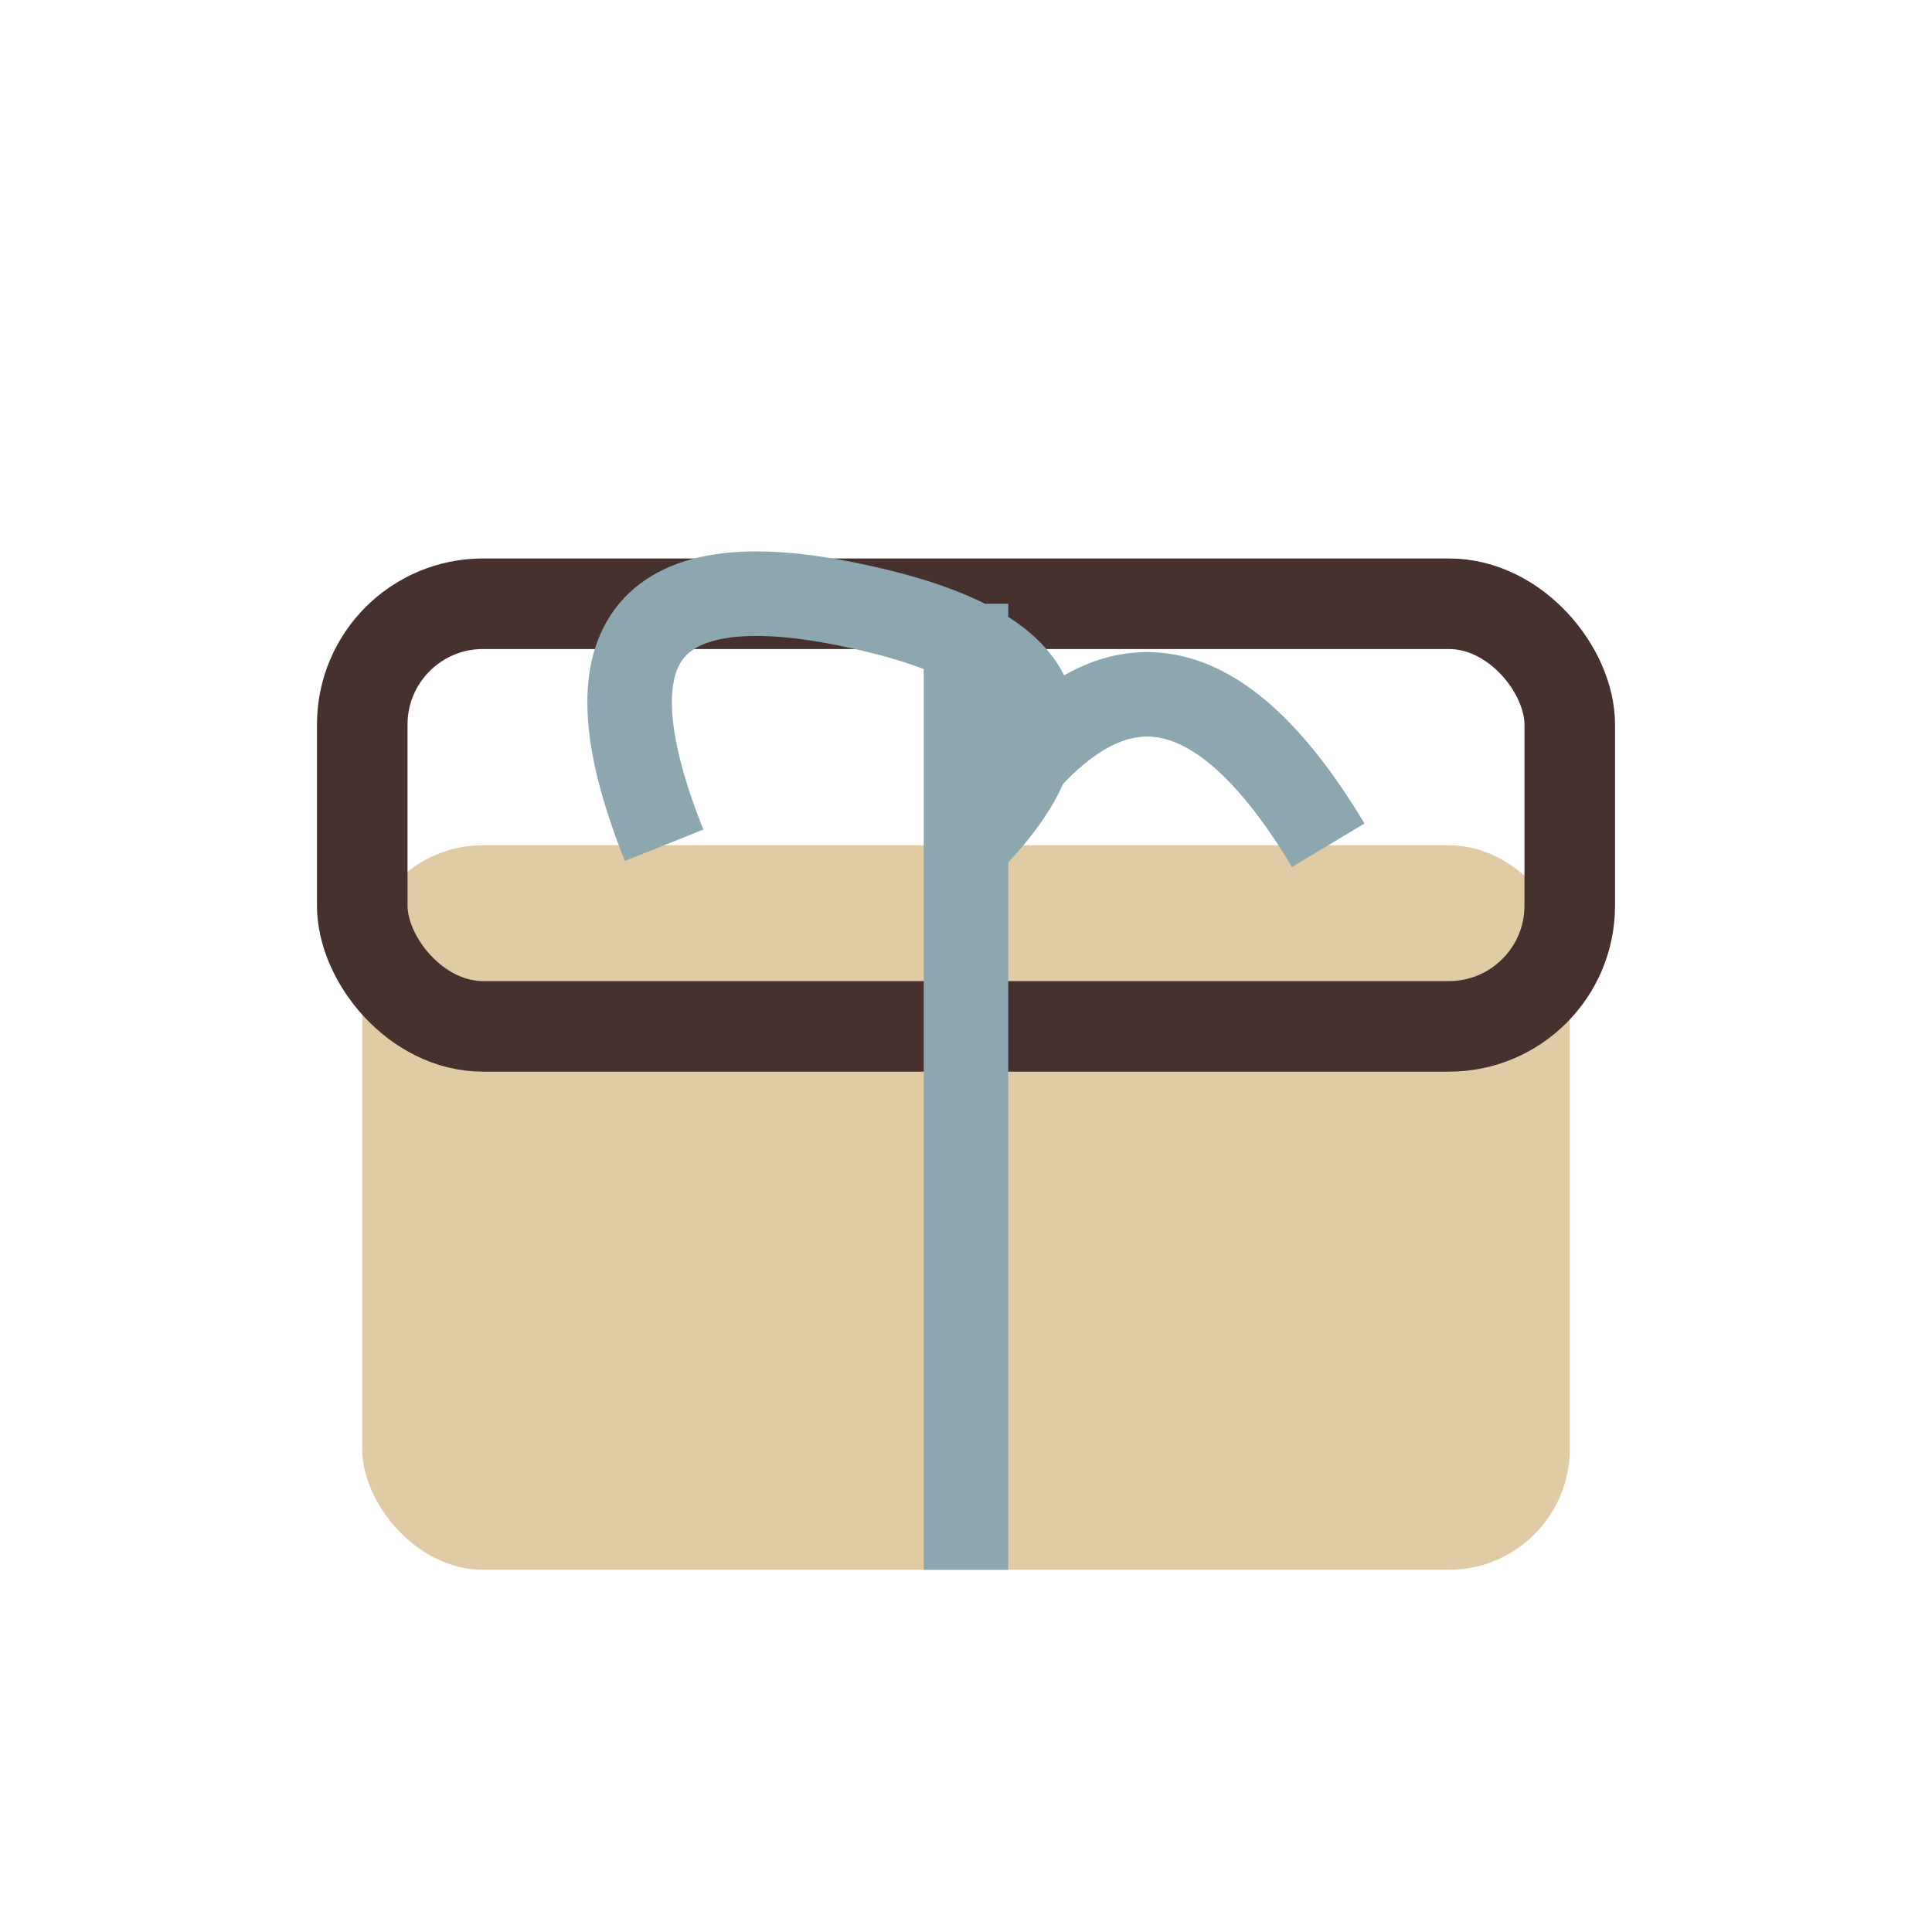
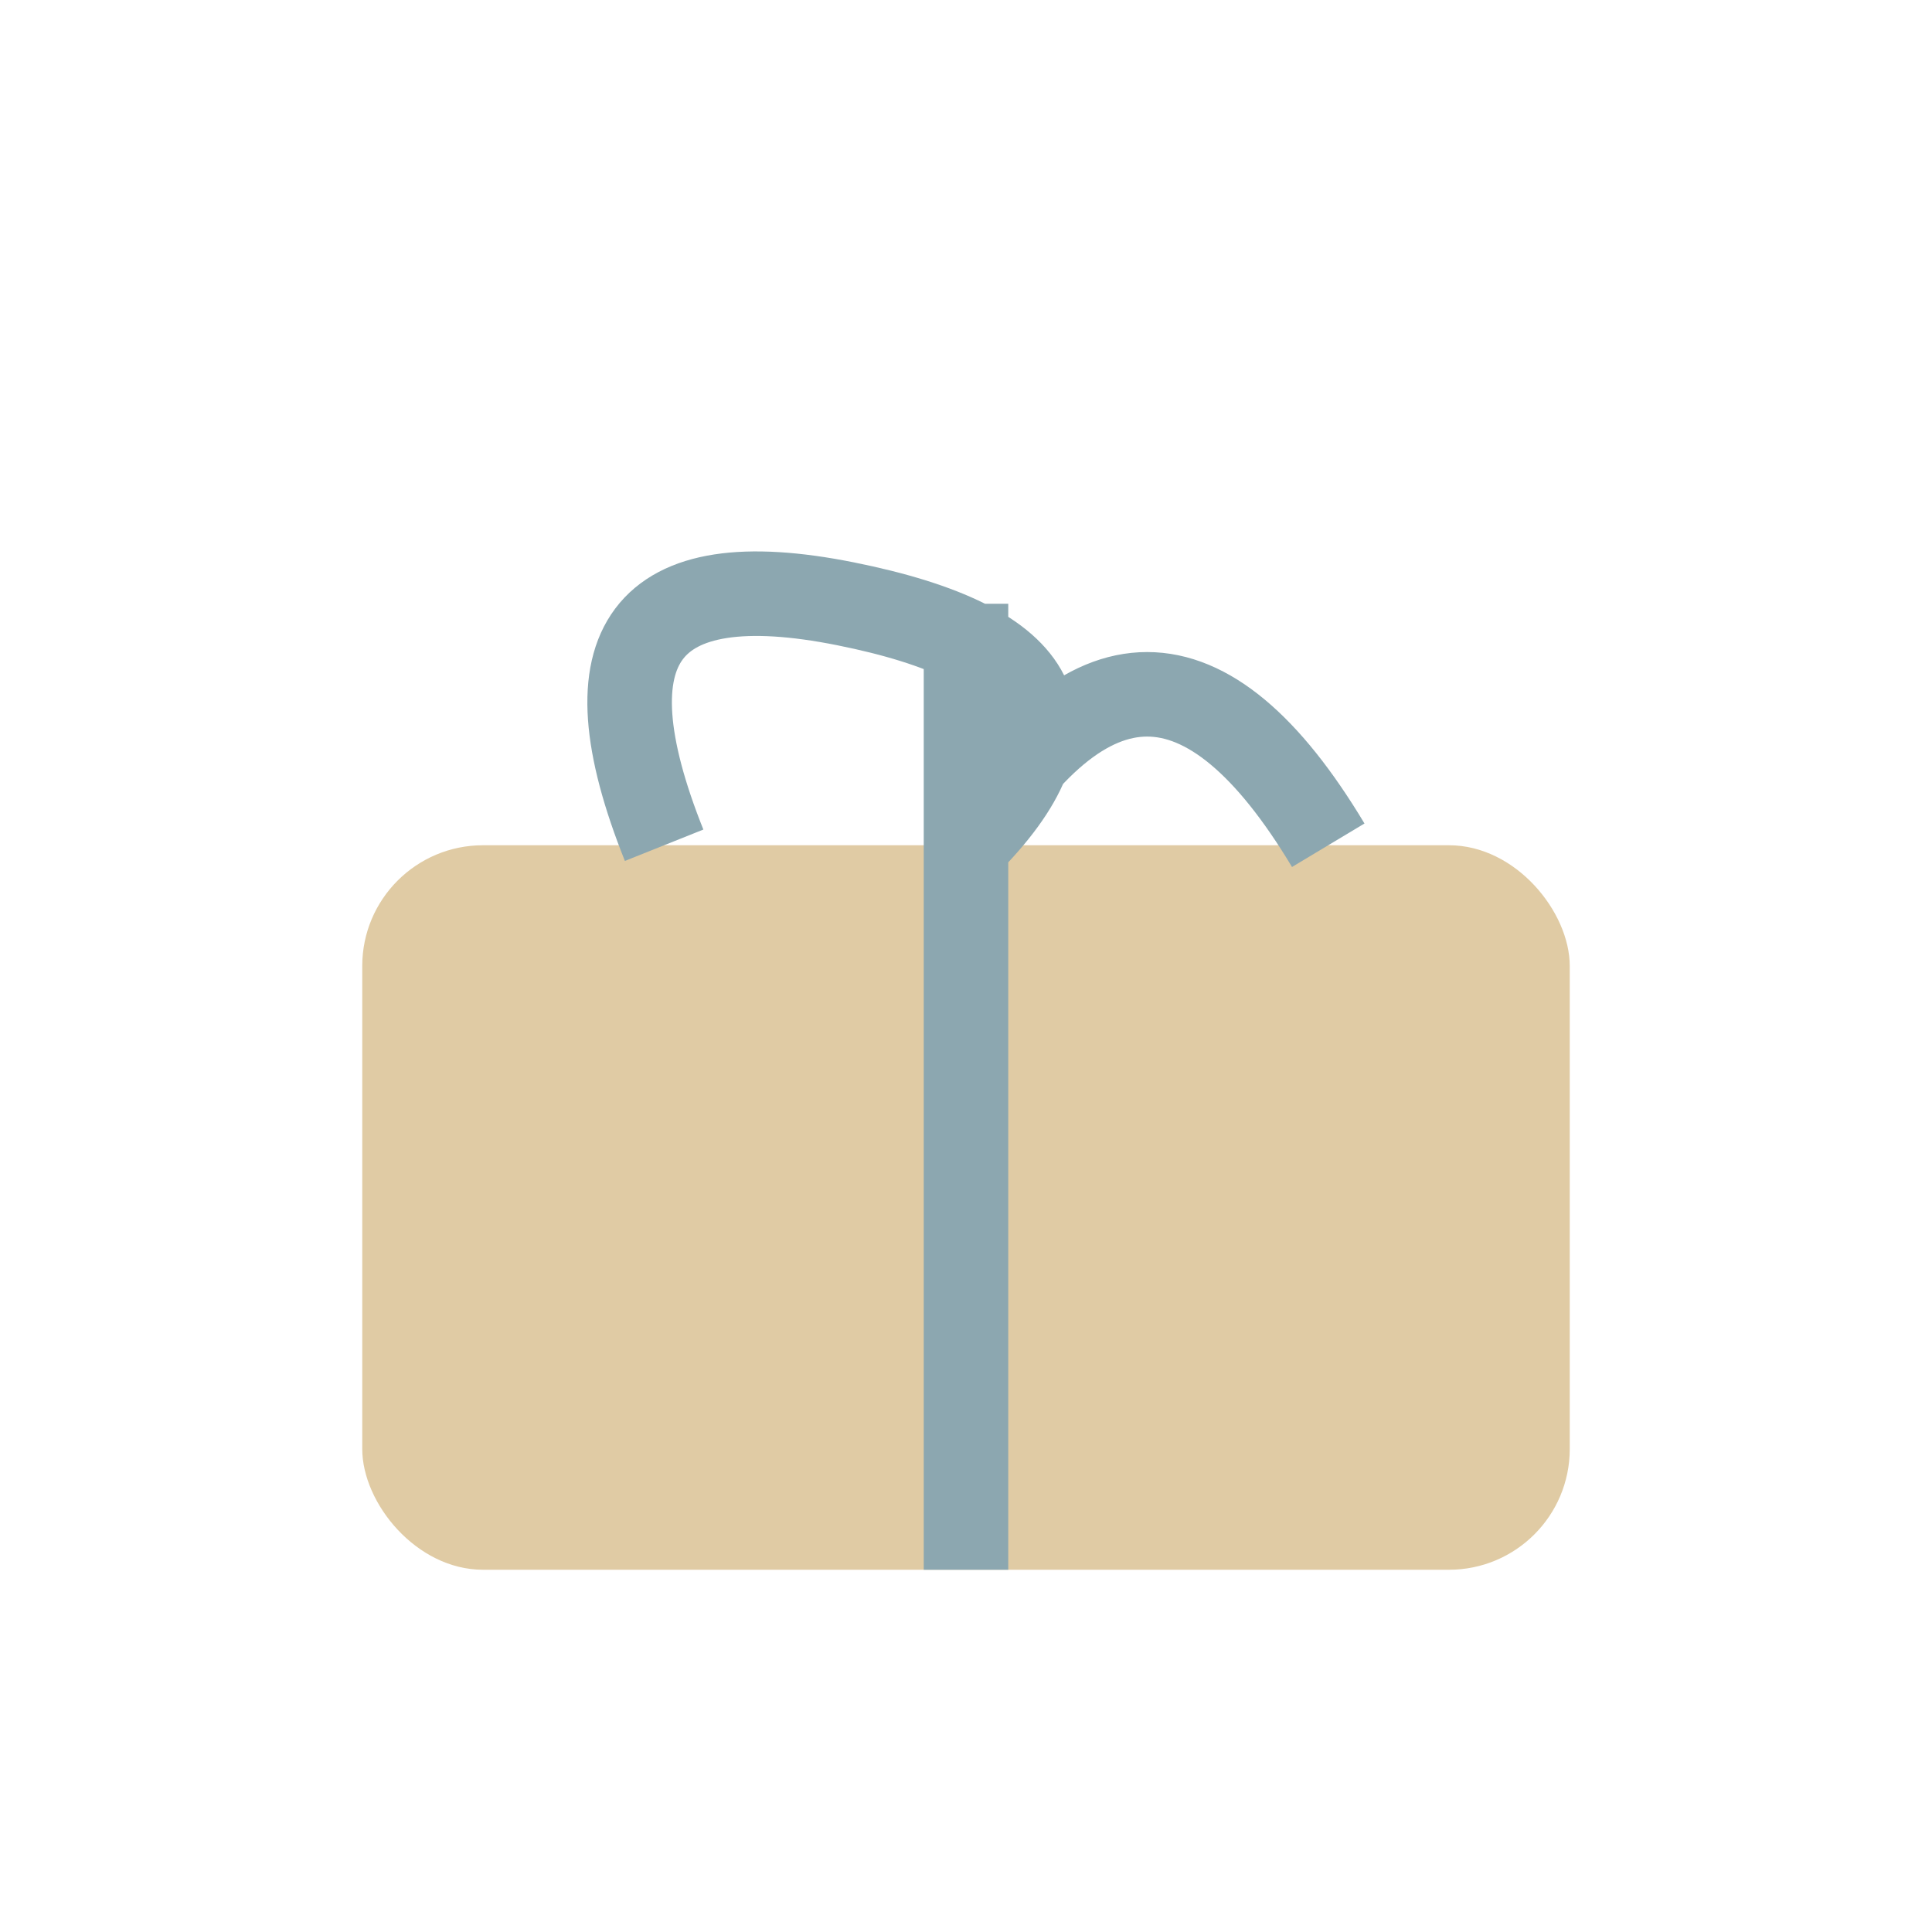
<svg xmlns="http://www.w3.org/2000/svg" width="32" height="32" viewBox="0 0 32 32">
  <rect x="6" y="14" width="20" height="12" rx="2" fill="#E0CBA4" />
-   <rect x="6" y="10" width="20" height="7" rx="2" fill="none" stroke="#47312F" stroke-width="1.5" />
  <path d="M16 10v16M11 14q-2-5 3-4t2 4q3-5 6 0" fill="none" stroke="#8CA7B0" stroke-width="1.4" />
</svg>